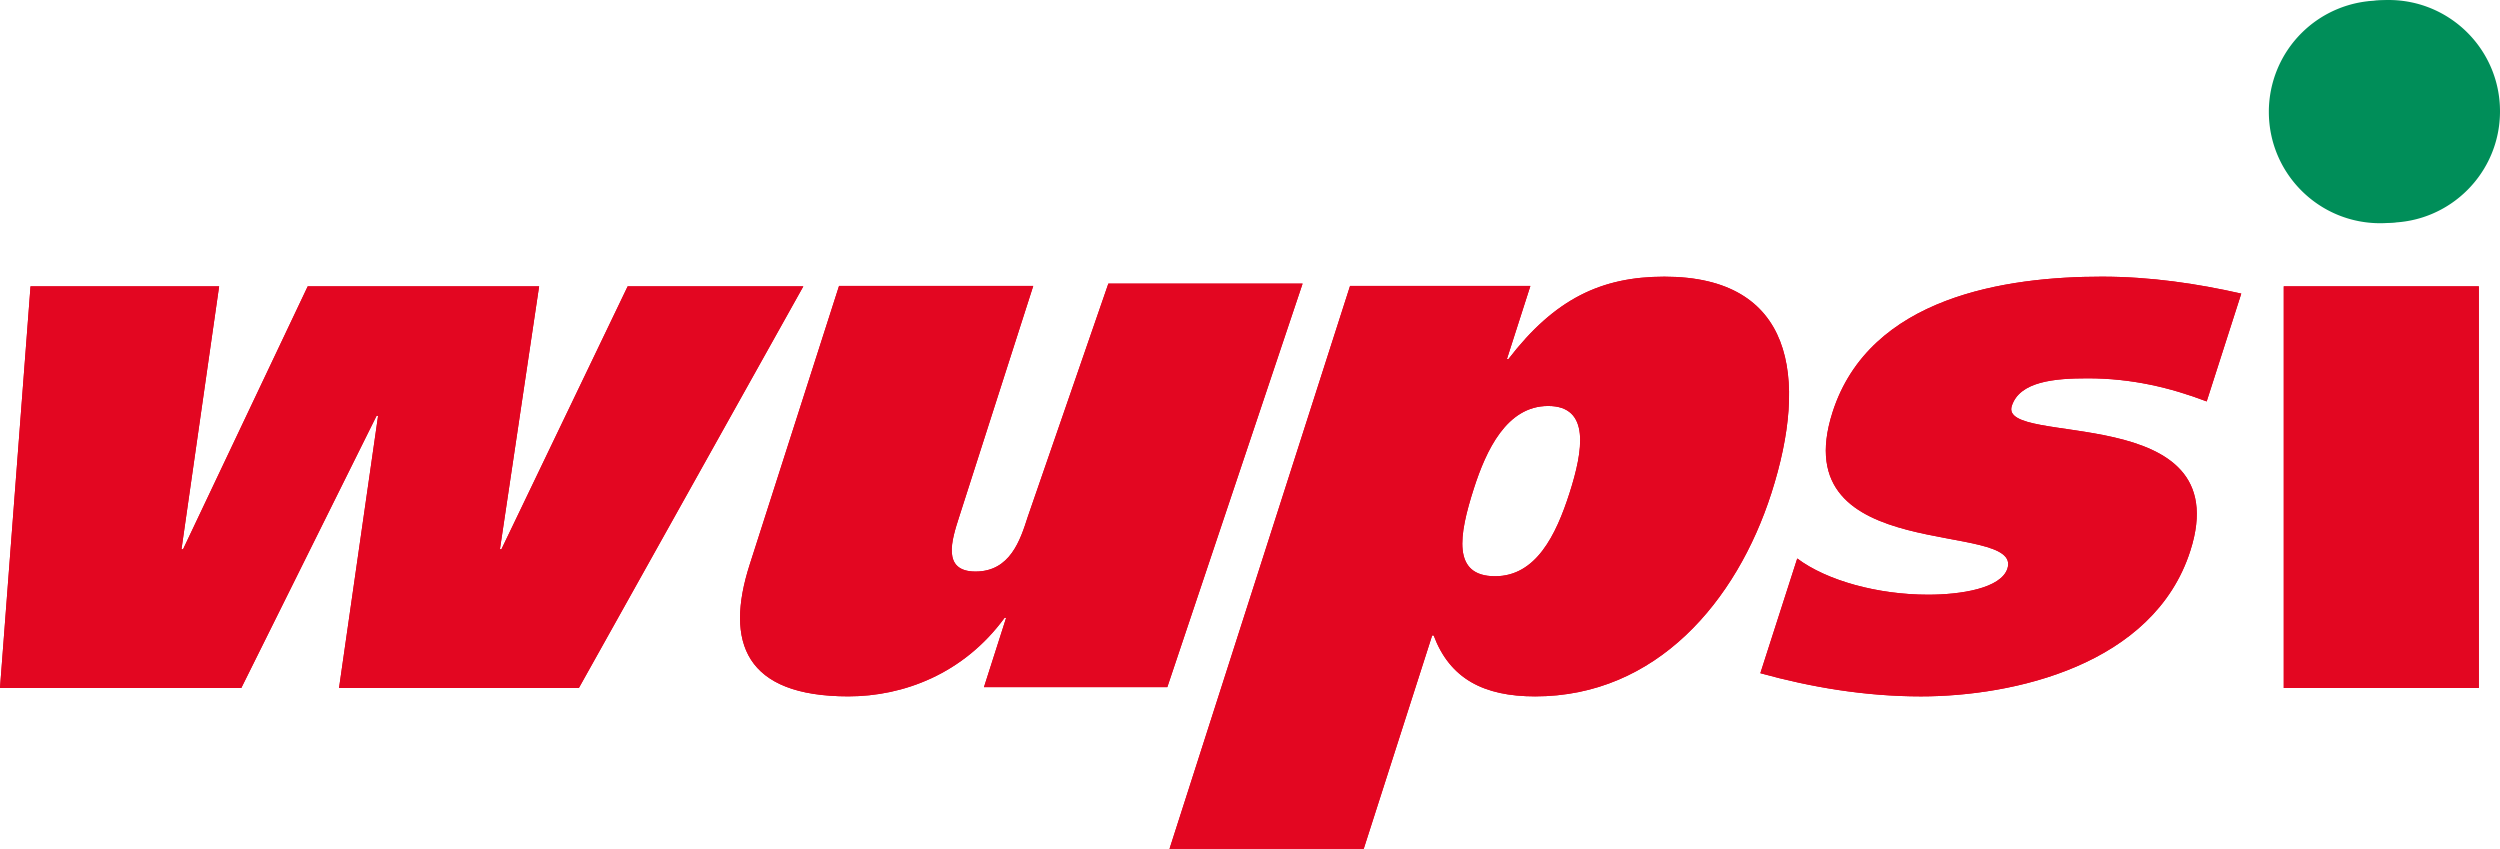
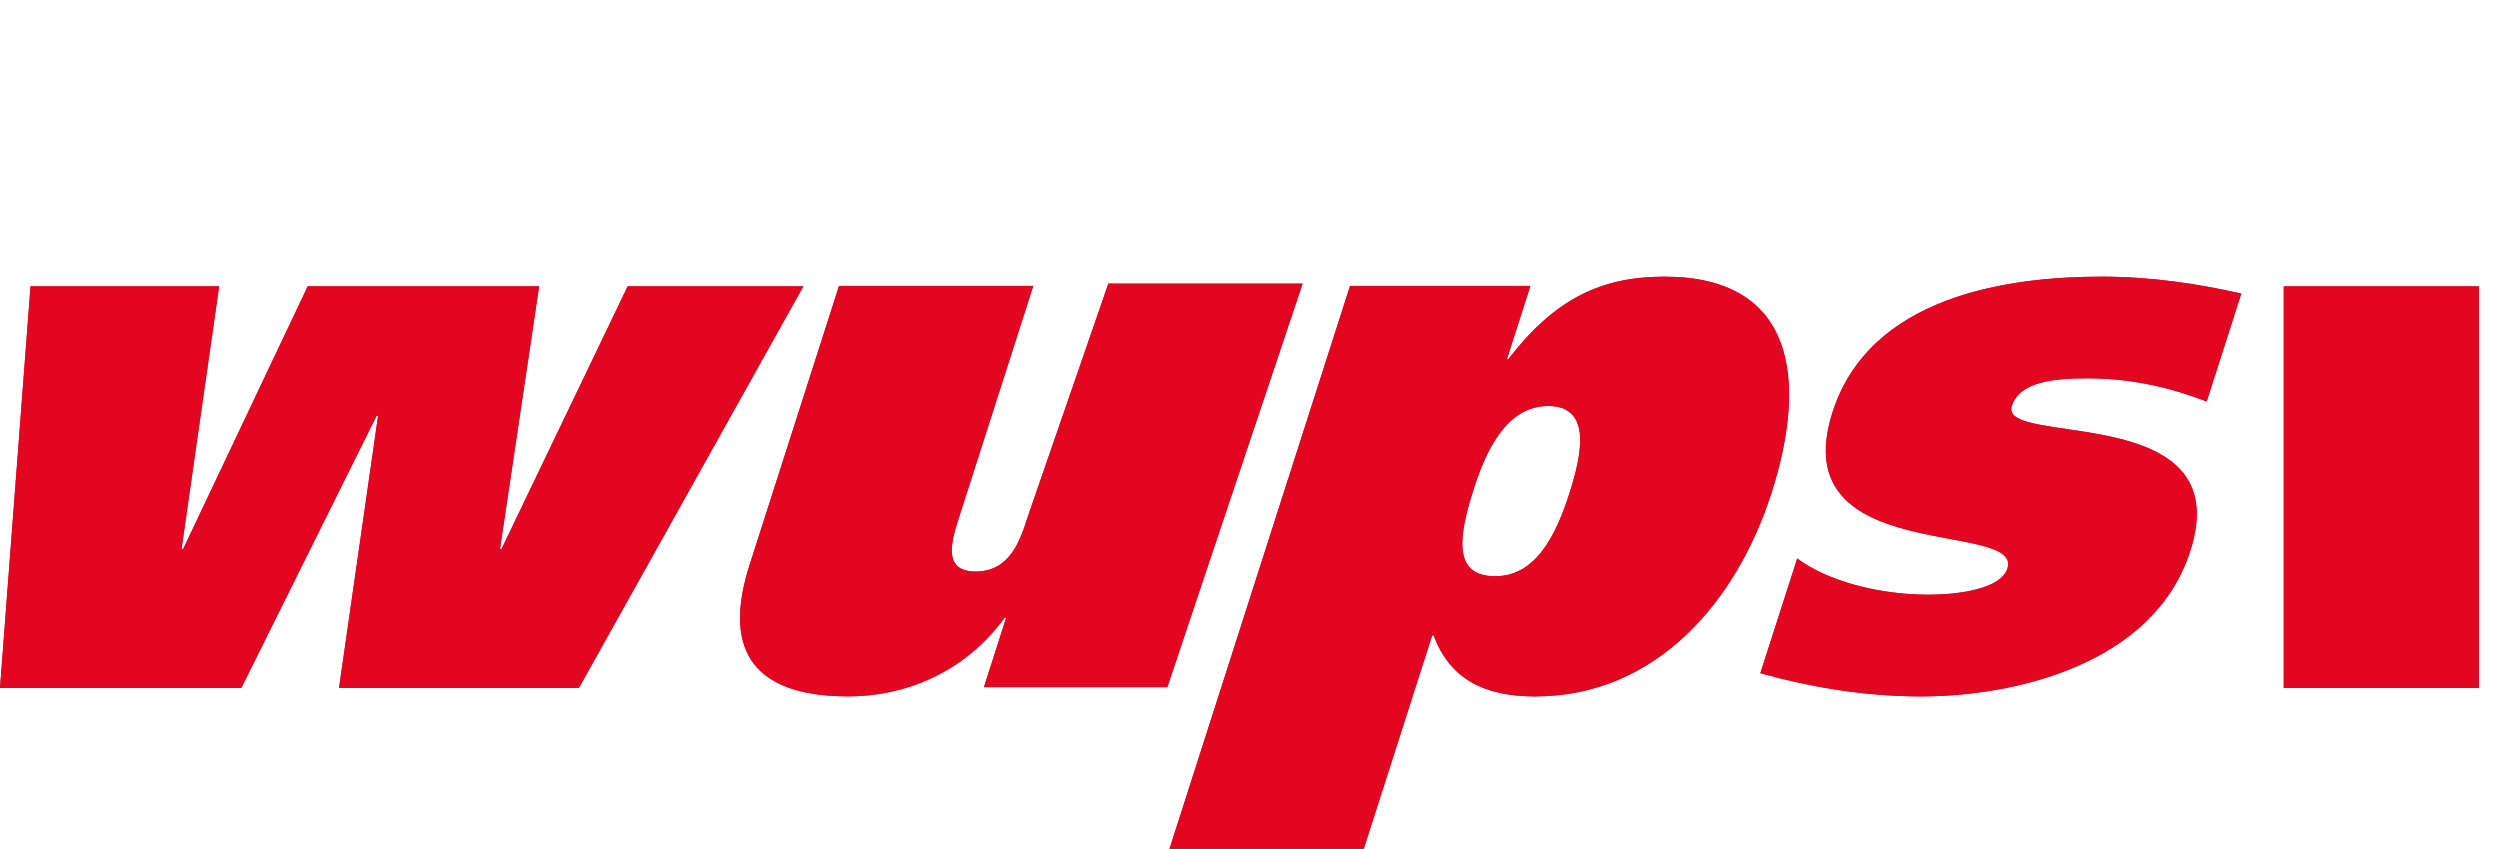
<svg xmlns="http://www.w3.org/2000/svg" xmlns:xlink="http://www.w3.org/1999/xlink" width="217.844" height="73.967">
  <defs>
    <symbol id="a" fill="#000">
      <path fill="#e30621" d="M19.094 24.951H2.66l-2.66 35h21.025l11.787-23.718h.133l-3.402 23.718H50.44l19.56-35H54.694L43.693 47.86h-.13l3.414-22.909H26.815L15.952 47.86h-.138zm94.411-.24H96.58l-7.026 20.331c-.646 2.012-1.526 4.761-4.55 4.761-2.951 0-2.074-2.75-1.426-4.76l6.457-20.129H73.113l-7.789 24.29c-2.175 6.776-.39 11.475 8.603 11.475 4.772 0 10.03-1.947 13.612-6.847h.135l-1.933 6.042h15.976l11.788-35.162m-11.597 49.255h16.923l5.962-18.591h.134c1.411 3.757 4.343 5.305 8.842 5.305 10.543 0 17.555-8.26 20.589-17.718 3.25-10.132 1.883-18.854-9.325-18.854-5.51 0-9.56 1.943-13.586 7.172h-.136l2.043-6.367h-15.713zm26.523-31.408c1.059-3.289 2.843-7.183 6.47-7.183 3.691 0 3.047 3.894 1.864 7.587-1.184 3.69-2.93 7.249-6.486 7.249-3.762 0-3.16-3.56-1.848-7.653m24.961 16.102c4.381 1.213 9.098 2.021 13.995 2.021 7.99 0 20.269-2.687 23.474-12.688 4.224-13.152-16.722-8.99-15.56-12.618.687-2.145 3.73-2.411 6.614-2.411 3.832 0 7.194.806 10.37 2.014l3.014-9.396c-3.881-.877-7.917-1.475-12.15-1.475-8.33 0-20.234 1.74-23.466 11.81-4.32 13.486 16.617 9.326 15.24 13.622-.56 1.739-4.088 2.28-6.907 2.28-4.364 0-8.816-1.21-11.41-3.154l-3.214 9.996M199 59.951h17v-35h-17z" />
-       <path fill="#008e59" d="M207.402.049a9.697 9.697 0 0 0-9.7 9.7c0 5.359 4.34 9.702 9.7 9.702s9.705-4.343 9.705-9.702-4.345-9.7-9.705-9.7" />
    </symbol>
    <symbol id="b" fill="#000">
      <path fill="#e30621" d="M19.094 24.951H2.66l-2.66 35h21.025l11.787-23.718h.133l-3.402 23.718H50.44l19.56-35H54.694L43.693 47.86h-.13l3.414-22.909H26.815L15.952 47.86h-.138zm94.411-.24H96.58l-7.026 20.331c-.646 2.012-1.526 4.761-4.55 4.761-2.951 0-2.074-2.75-1.426-4.76l6.457-20.129H73.113l-7.789 24.29c-2.175 6.776-.39 11.475 8.603 11.475 4.772 0 10.03-1.947 13.612-6.847h.135l-1.933 6.042h15.976l11.788-35.162m-11.597 49.255h16.923l5.962-18.591h.134c1.411 3.757 4.343 5.305 8.842 5.305 10.543 0 17.555-8.26 20.589-17.718 3.25-10.132 1.883-18.854-9.325-18.854-5.51 0-9.56 1.943-13.586 7.172h-.136l2.043-6.367h-15.713zm26.523-31.408c1.059-3.289 2.843-7.183 6.47-7.183 3.691 0 3.047 3.894 1.864 7.587-1.184 3.69-2.93 7.249-6.486 7.249-3.762 0-3.16-3.56-1.848-7.653m24.961 16.102c4.381 1.213 9.098 2.021 13.995 2.021 7.99 0 20.269-2.687 23.474-12.688 4.224-13.152-16.722-8.99-15.56-12.618.687-2.145 3.73-2.411 6.614-2.411 3.832 0 7.194.806 10.37 2.014l3.014-9.396c-3.881-.877-7.917-1.475-12.15-1.475-8.33 0-20.234 1.74-23.466 11.81-4.32 13.486 16.617 9.326 15.24 13.622-.56 1.739-4.088 2.28-6.907 2.28-4.364 0-8.816-1.21-11.41-3.154l-3.214 9.996M199 59.951h17v-35h-17z" style="fill-rule:evenodd" />
-       <path fill="#008e59" d="M10.139.049a9.697 9.697 0 0 0-9.7 9.7c0 5.359 4.34 9.702 9.7 9.702s9.705-4.343 9.705-9.702-4.345-9.7-9.705-9.7" style="fill-rule:evenodd" transform="translate(198 -.049)" />
    </symbol>
  </defs>
  <use xlink:href="#a" />
  <use xlink:href="#b" />
</svg>